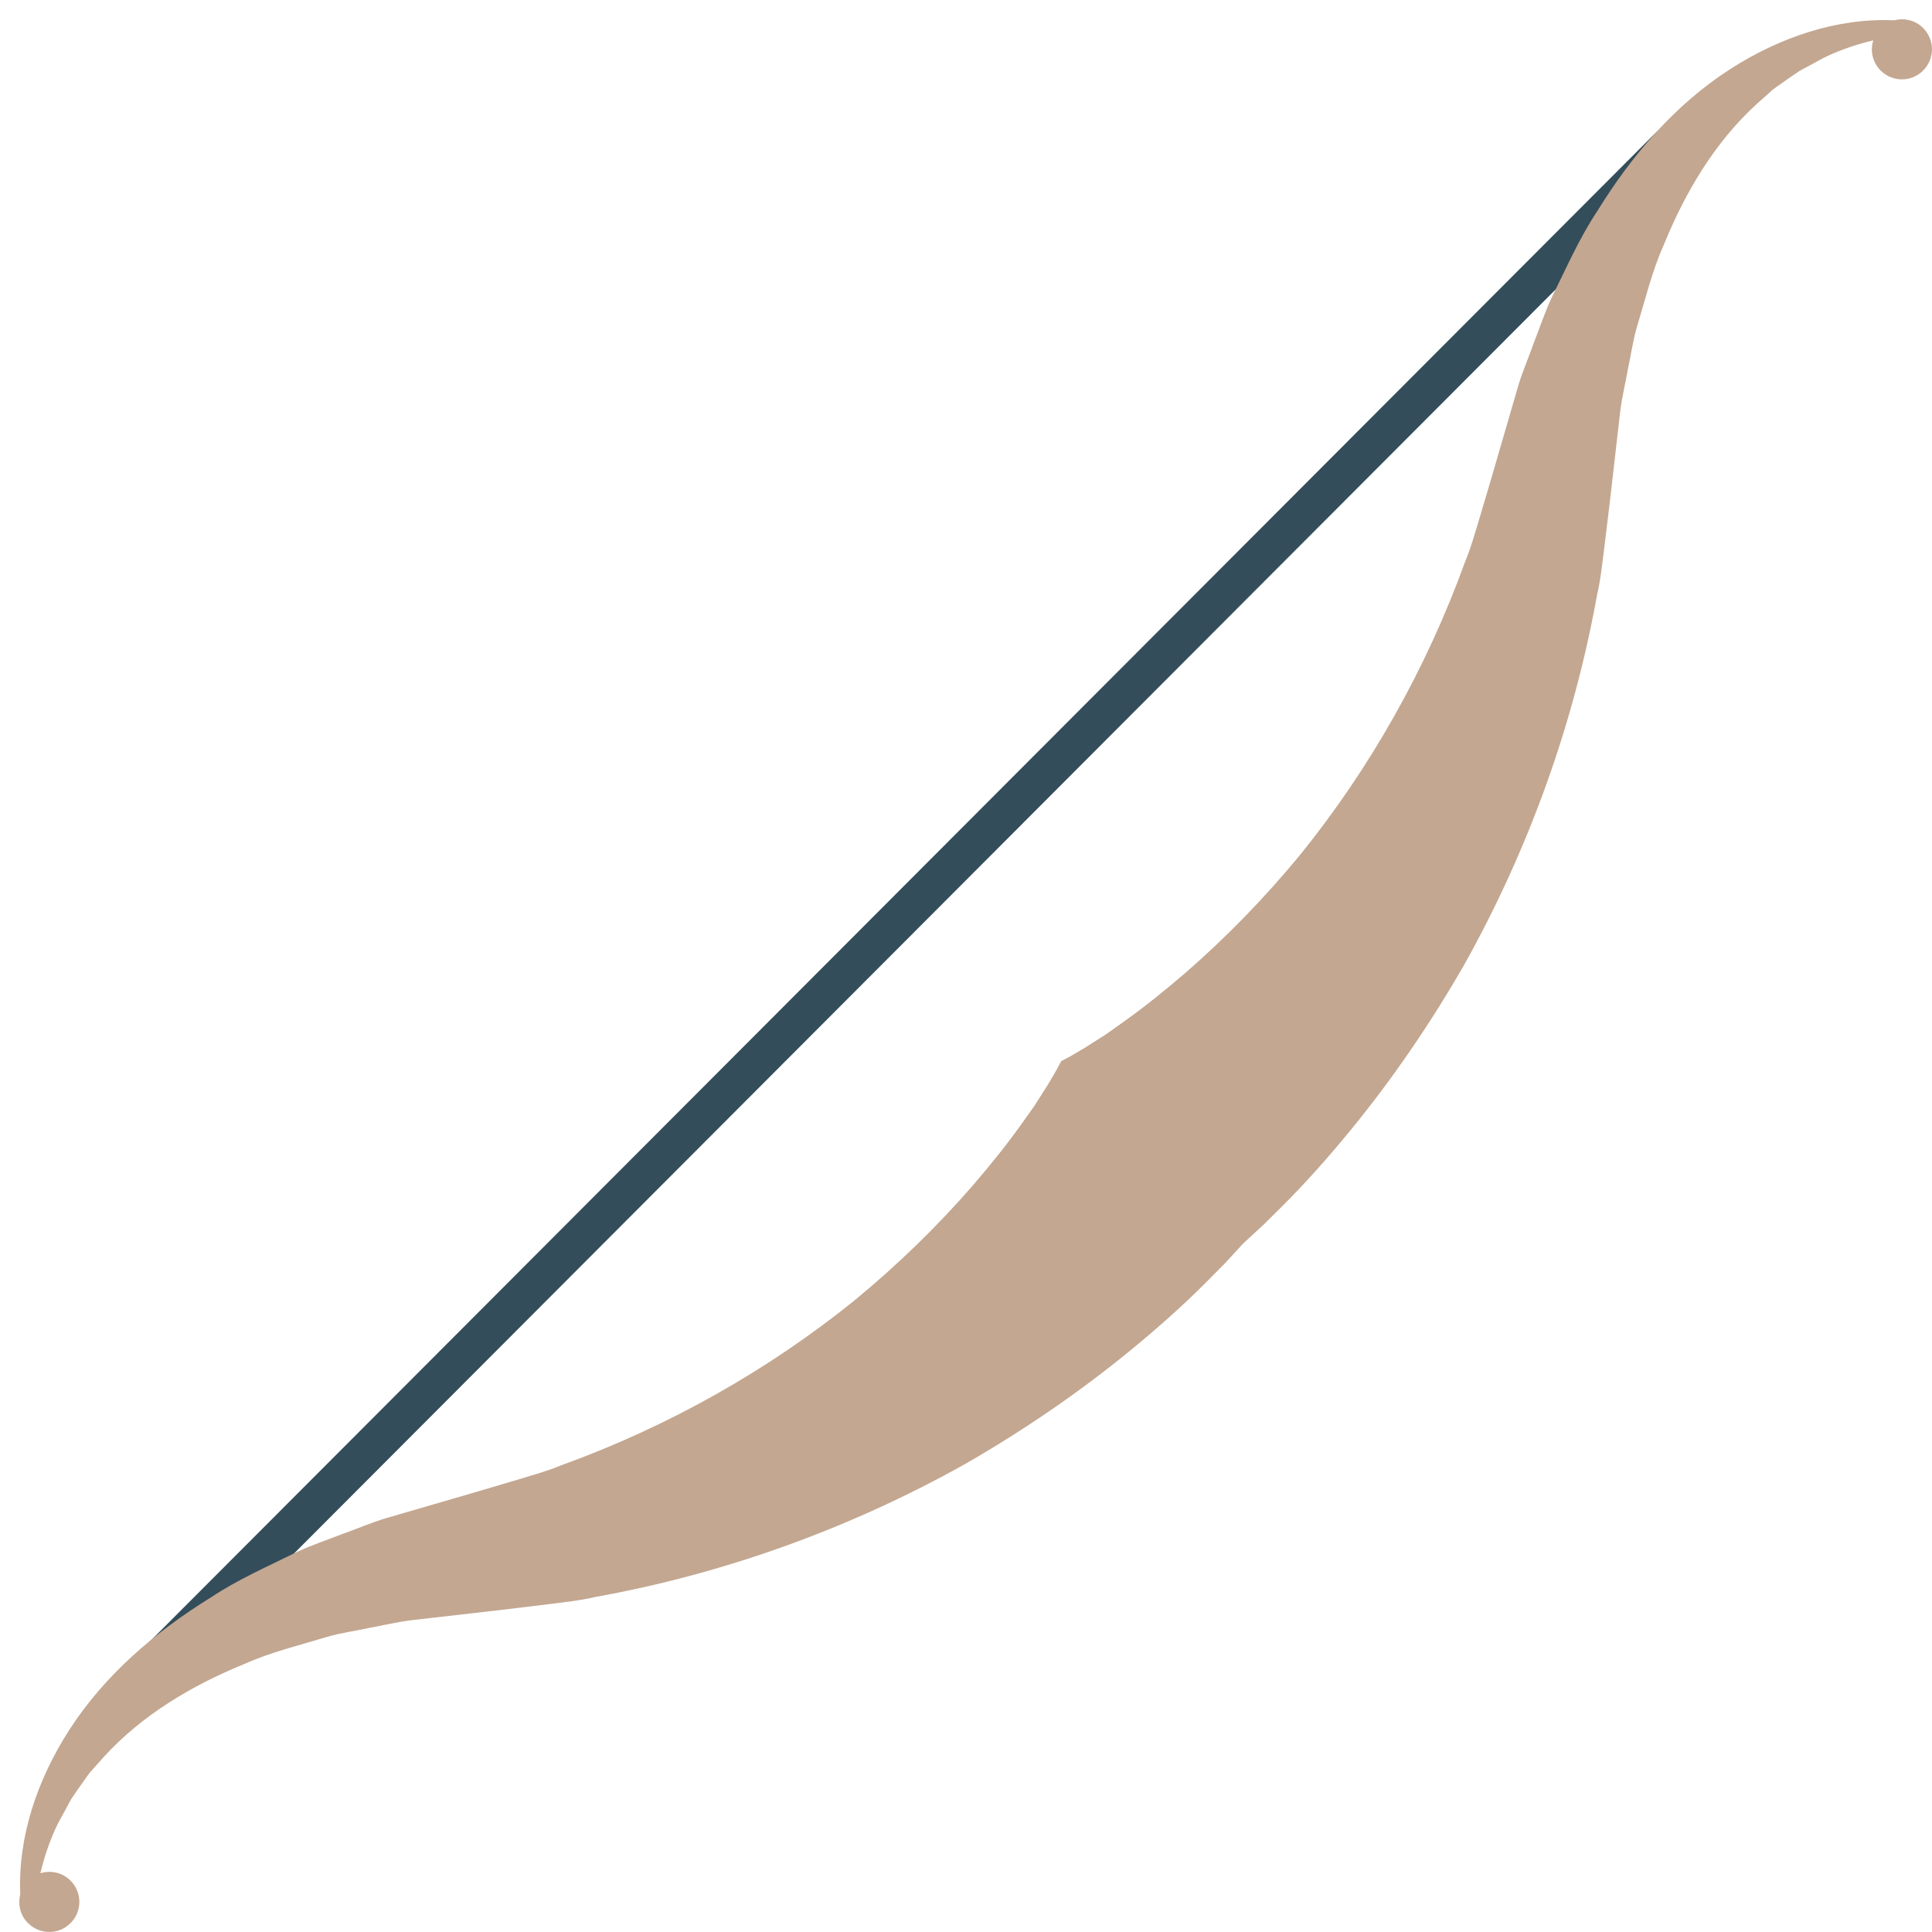
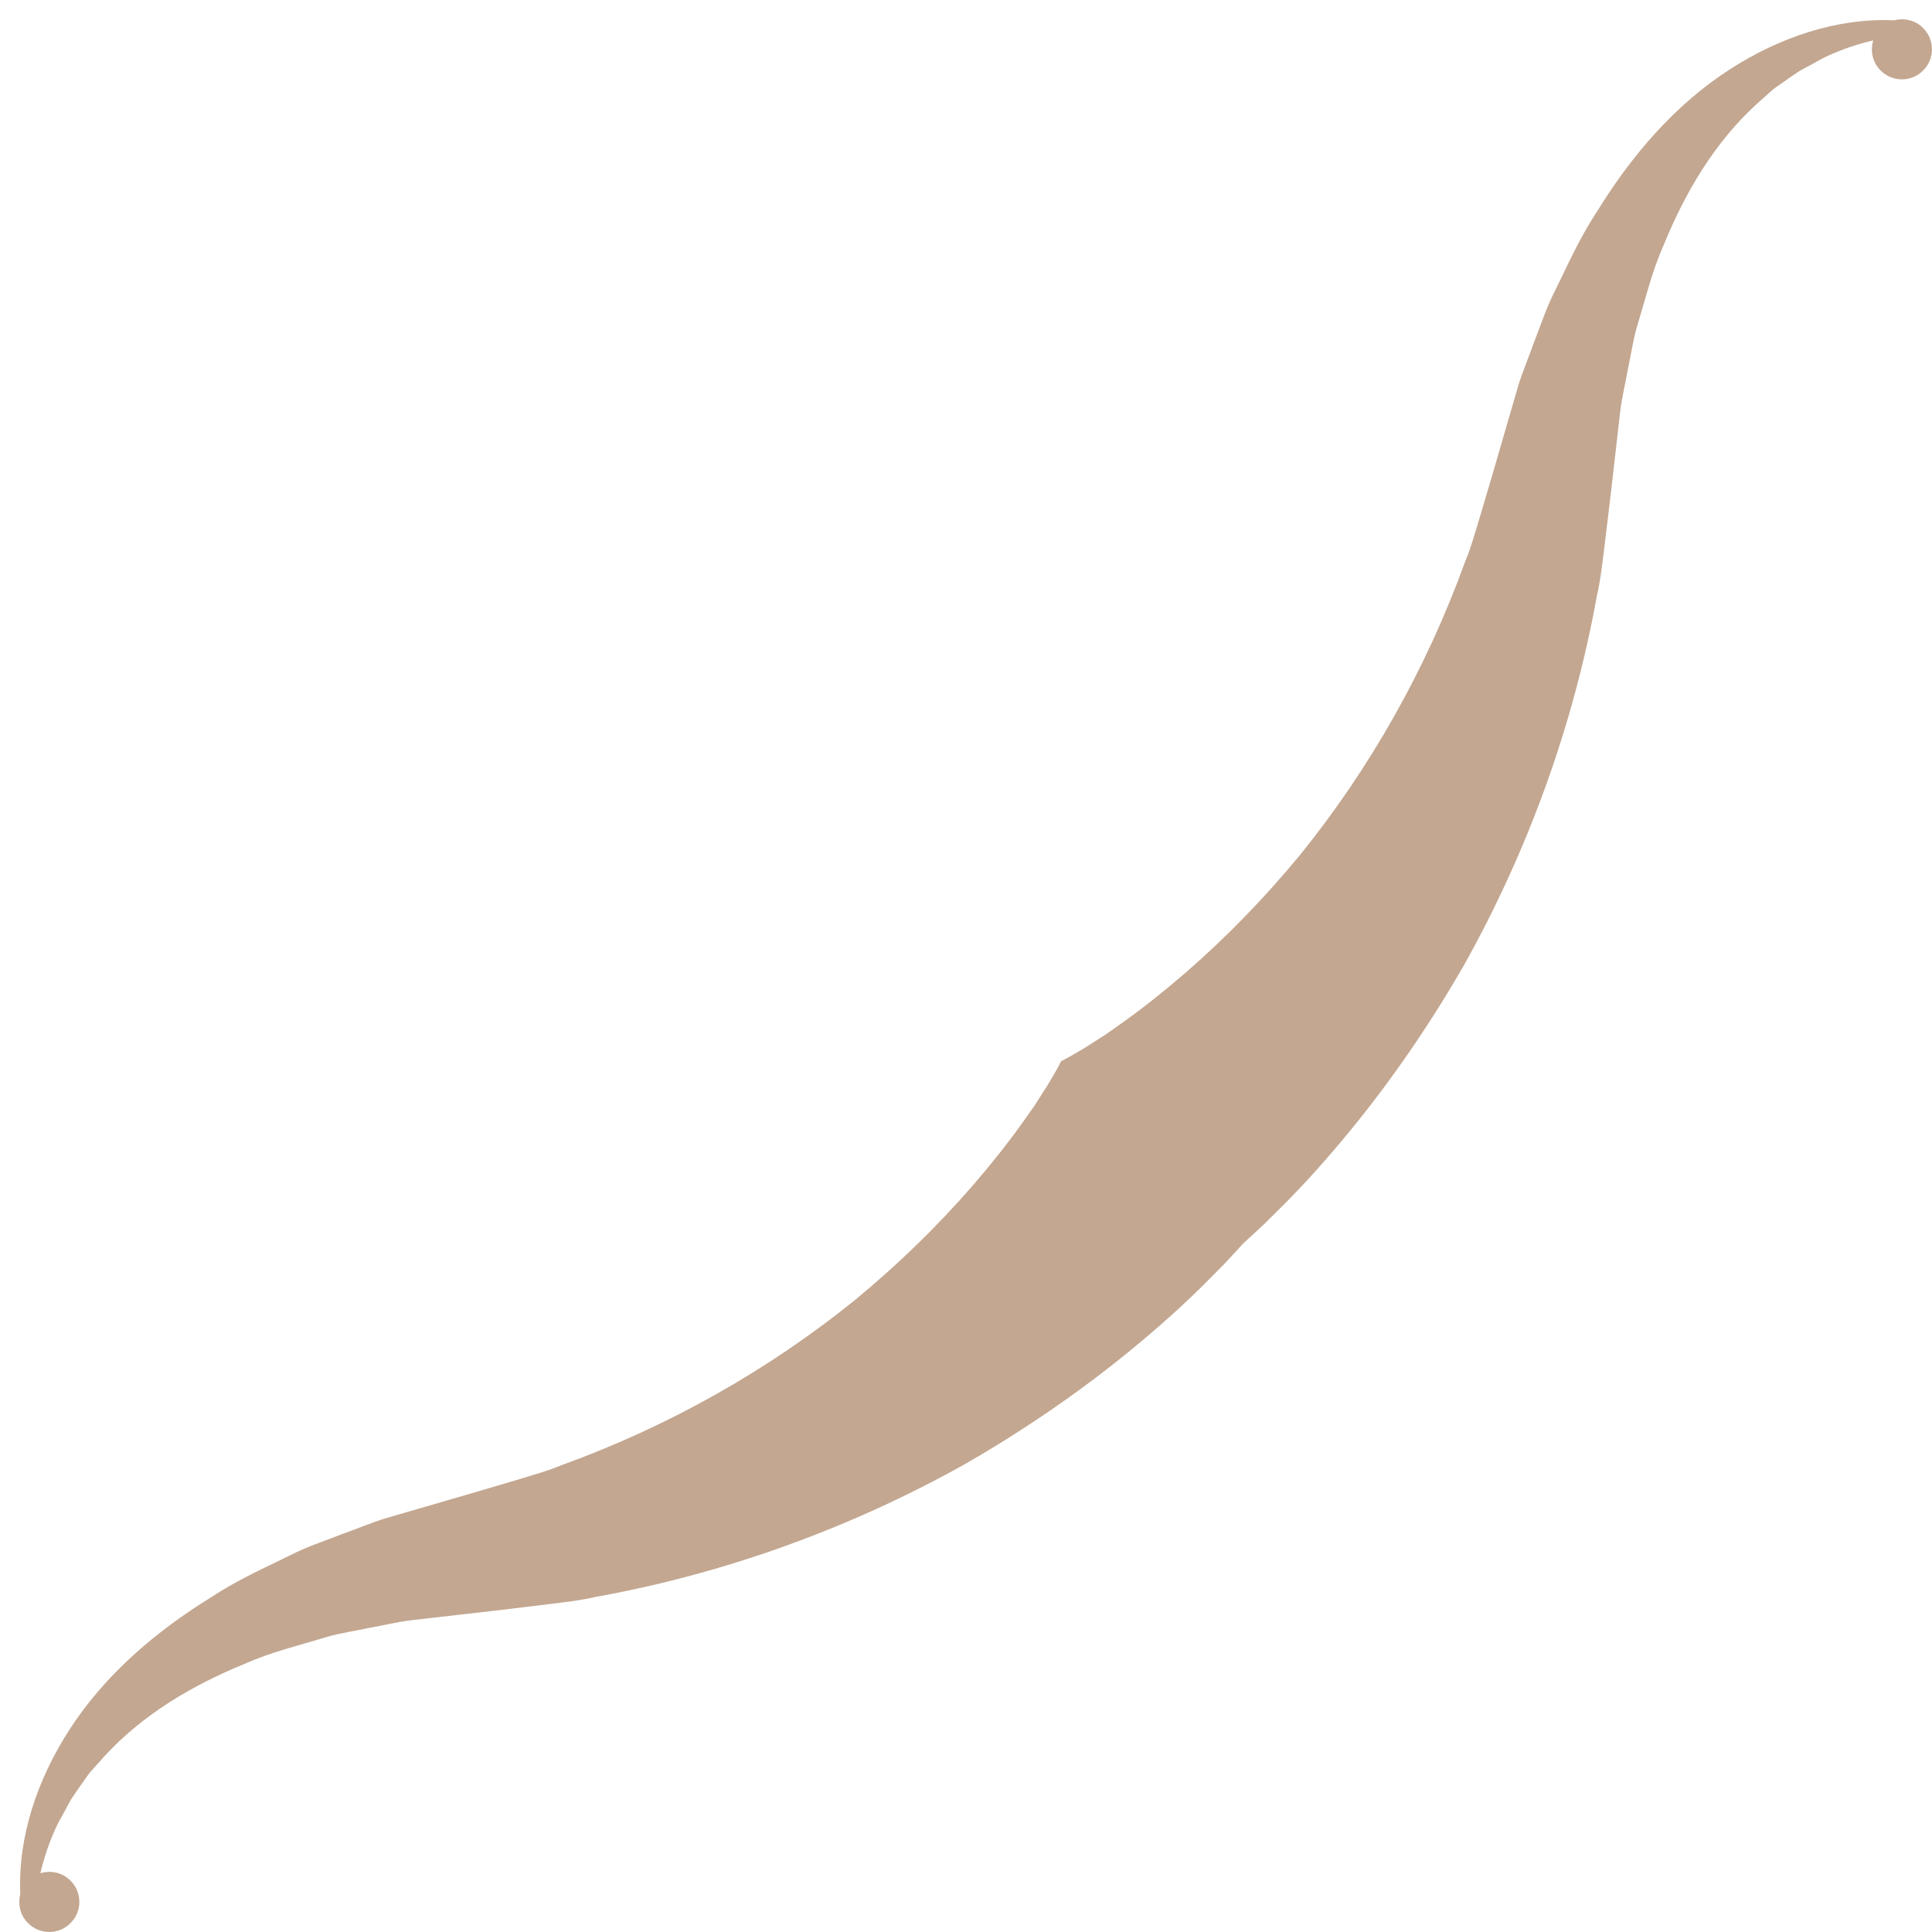
<svg xmlns="http://www.w3.org/2000/svg" viewBox="0 0 100 100" width="100" height="100">
  <style>
		tspan { white-space:pre }
		.shp0 { fill: #344d5b } 
		.shp1 { fill: #c3a791 } 
	</style>
-   <path id="Layer" class="shp0" d="M8.6 87.04L86.59 8.9C87.94 7.55 88.78 6.05 88.49 5.54C88.19 5.02 86.87 5.7 85.52 7.05L7.53 85.19L8.6 87.04Z" />
-   <path id="Layer" class="shp1" d="M3.65 99.54C4.26 98.94 4.26 97.95 3.65 97.34C3.23 96.92 2.62 96.79 2.09 96.96C2.28 96.15 2.55 95.35 2.89 94.61C3.04 94.27 3.25 93.94 3.42 93.61C3.51 93.45 3.59 93.28 3.68 93.13L4 92.66C4.22 92.36 4.42 92.05 4.64 91.76L5.38 90.93C7.37 88.75 9.96 87.22 12.69 86.11C14.03 85.51 15.5 85.16 16.91 84.73C17.62 84.52 18.38 84.42 19.11 84.26C19.84 84.13 20.56 83.95 21.31 83.86L25.85 83.34L28.34 83.04C29.17 82.93 30 82.85 30.81 82.66C37.42 81.47 43.92 79.15 49.95 75.78C52.94 74.06 55.82 72.1 58.53 69.88C59.89 68.76 61.21 67.6 62.47 66.33L63.42 65.37L64.35 64.36C64.35 64.36 64.35 64.36 64.36 64.36C64.36 64.35 64.36 64.35 64.36 64.35L65.37 63.42L66.33 62.47C67.6 61.21 68.76 59.89 69.88 58.53C72.1 55.82 74.06 52.94 75.78 49.95C79.15 43.92 81.47 37.42 82.66 30.81C82.85 30 82.93 29.17 83.04 28.34L83.34 25.85L83.86 21.31C83.95 20.56 84.13 19.84 84.26 19.11C84.42 18.38 84.52 17.62 84.73 16.91C85.16 15.5 85.51 14.03 86.11 12.69C87.22 9.96 88.75 7.37 90.93 5.38L91.76 4.64C92.05 4.42 92.36 4.22 92.66 4L93.13 3.68C93.28 3.59 93.45 3.51 93.61 3.42C93.94 3.25 94.27 3.04 94.61 2.89C95.35 2.55 96.15 2.28 96.96 2.09C96.79 2.62 96.92 3.23 97.34 3.65C97.95 4.26 98.94 4.26 99.54 3.65C100.15 3.05 100.15 2.06 99.54 1.45C99.14 1.04 98.56 0.92 98.04 1.05C95.06 0.92 92.1 1.94 89.55 3.58C86.7 5.41 84.44 8.06 82.68 10.92C81.74 12.33 81.08 13.86 80.33 15.37C79.97 16.13 79.72 16.91 79.41 17.69C79.14 18.47 78.79 19.25 78.56 20.05L77.19 24.76L76.55 26.92C76.33 27.63 76.14 28.34 75.85 29.03C73.83 34.62 70.91 39.77 67.3 44.24C65.47 46.46 63.48 48.51 61.35 50.36C60.28 51.28 59.19 52.16 58.07 52.95L57.24 53.54L56.39 54.08C56.11 54.27 55.84 54.41 55.56 54.58C55.42 54.67 55.3 54.73 55.18 54.79L55 54.89C54.95 54.92 54.94 54.92 54.93 54.92L54.92 54.91C54.92 54.92 54.92 54.92 54.92 54.92C54.92 54.92 54.92 54.92 54.91 54.92L54.92 54.93C54.92 54.94 54.92 54.95 54.89 55L54.79 55.18C54.73 55.3 54.67 55.42 54.58 55.56C54.41 55.84 54.27 56.11 54.08 56.39L53.54 57.24L52.95 58.07C52.16 59.19 51.28 60.28 50.36 61.35C48.51 63.48 46.46 65.47 44.24 67.3C39.77 70.91 34.62 73.83 29.03 75.85C28.34 76.14 27.63 76.33 26.92 76.55L24.76 77.19L20.05 78.56C19.25 78.79 18.47 79.14 17.69 79.41C16.91 79.72 16.13 79.97 15.37 80.33C13.86 81.08 12.33 81.74 10.92 82.68C8.06 84.44 5.41 86.7 3.58 89.55C1.94 92.1 0.92 95.06 1.05 98.04C0.92 98.56 1.04 99.14 1.45 99.54C2.06 100.15 3.05 100.15 3.65 99.54L3.65 99.54Z" />
+   <path id="Layer" class="shp1" d="M3.65 99.54C4.26 98.94 4.26 97.95 3.65 97.34C3.23 96.92 2.62 96.79 2.09 96.96C2.28 96.15 2.55 95.35 2.89 94.61C3.04 94.27 3.25 93.94 3.42 93.61C3.51 93.45 3.59 93.28 3.68 93.13L4 92.66C4.22 92.36 4.42 92.05 4.64 91.76L5.38 90.93C7.37 88.75 9.96 87.22 12.69 86.11C14.03 85.51 15.5 85.16 16.91 84.73C17.62 84.52 18.38 84.42 19.11 84.26C19.84 84.13 20.56 83.95 21.31 83.86L25.85 83.34L28.34 83.04C29.17 82.93 30 82.85 30.81 82.66C37.42 81.47 43.92 79.15 49.95 75.78C52.94 74.06 55.82 72.1 58.53 69.88C59.89 68.76 61.21 67.6 62.47 66.33L63.42 65.37L64.35 64.36C64.35 64.36 64.35 64.36 64.36 64.36C64.36 64.35 64.36 64.35 64.36 64.35L65.37 63.42L66.33 62.47C67.6 61.21 68.76 59.89 69.88 58.53C72.1 55.82 74.06 52.94 75.78 49.95C79.15 43.92 81.47 37.42 82.66 30.81C82.85 30 82.93 29.17 83.04 28.34L83.34 25.85L83.86 21.31C83.95 20.56 84.13 19.84 84.26 19.11C84.42 18.38 84.52 17.62 84.73 16.91C85.16 15.5 85.51 14.03 86.11 12.69C87.22 9.96 88.75 7.37 90.93 5.38L91.76 4.64C92.05 4.42 92.36 4.22 92.66 4L93.13 3.68C93.28 3.59 93.45 3.51 93.61 3.42C93.94 3.25 94.27 3.04 94.61 2.89C95.35 2.55 96.15 2.28 96.96 2.09C96.79 2.62 96.92 3.23 97.34 3.65C97.95 4.26 98.94 4.26 99.54 3.65C100.15 3.05 100.15 2.06 99.54 1.45C99.14 1.04 98.56 0.92 98.04 1.05C95.06 0.92 92.1 1.94 89.55 3.58C86.7 5.41 84.44 8.06 82.68 10.92C81.74 12.33 81.08 13.86 80.33 15.37C79.97 16.13 79.72 16.91 79.41 17.69C79.14 18.47 78.79 19.25 78.56 20.05L77.19 24.76L76.55 26.92C76.33 27.63 76.14 28.34 75.85 29.03C73.83 34.62 70.91 39.77 67.3 44.24C65.47 46.46 63.48 48.51 61.35 50.36C60.28 51.28 59.19 52.16 58.07 52.95L57.24 53.54L56.39 54.08C56.11 54.27 55.84 54.41 55.56 54.58C55.42 54.67 55.3 54.73 55.18 54.79L55 54.89C54.95 54.92 54.94 54.92 54.93 54.92L54.92 54.91C54.92 54.92 54.92 54.92 54.92 54.92C54.92 54.92 54.92 54.92 54.91 54.92L54.92 54.93L54.79 55.18C54.73 55.3 54.67 55.42 54.58 55.56C54.41 55.84 54.27 56.11 54.08 56.39L53.54 57.24L52.95 58.07C52.16 59.19 51.28 60.28 50.36 61.35C48.51 63.48 46.46 65.47 44.24 67.3C39.77 70.91 34.62 73.83 29.03 75.85C28.34 76.14 27.63 76.33 26.92 76.55L24.76 77.19L20.05 78.56C19.25 78.79 18.47 79.14 17.69 79.41C16.91 79.72 16.13 79.97 15.37 80.33C13.86 81.08 12.33 81.74 10.92 82.68C8.06 84.44 5.41 86.7 3.58 89.55C1.94 92.1 0.92 95.06 1.05 98.04C0.92 98.56 1.04 99.14 1.45 99.54C2.06 100.15 3.05 100.15 3.65 99.54L3.65 99.54Z" />
</svg>